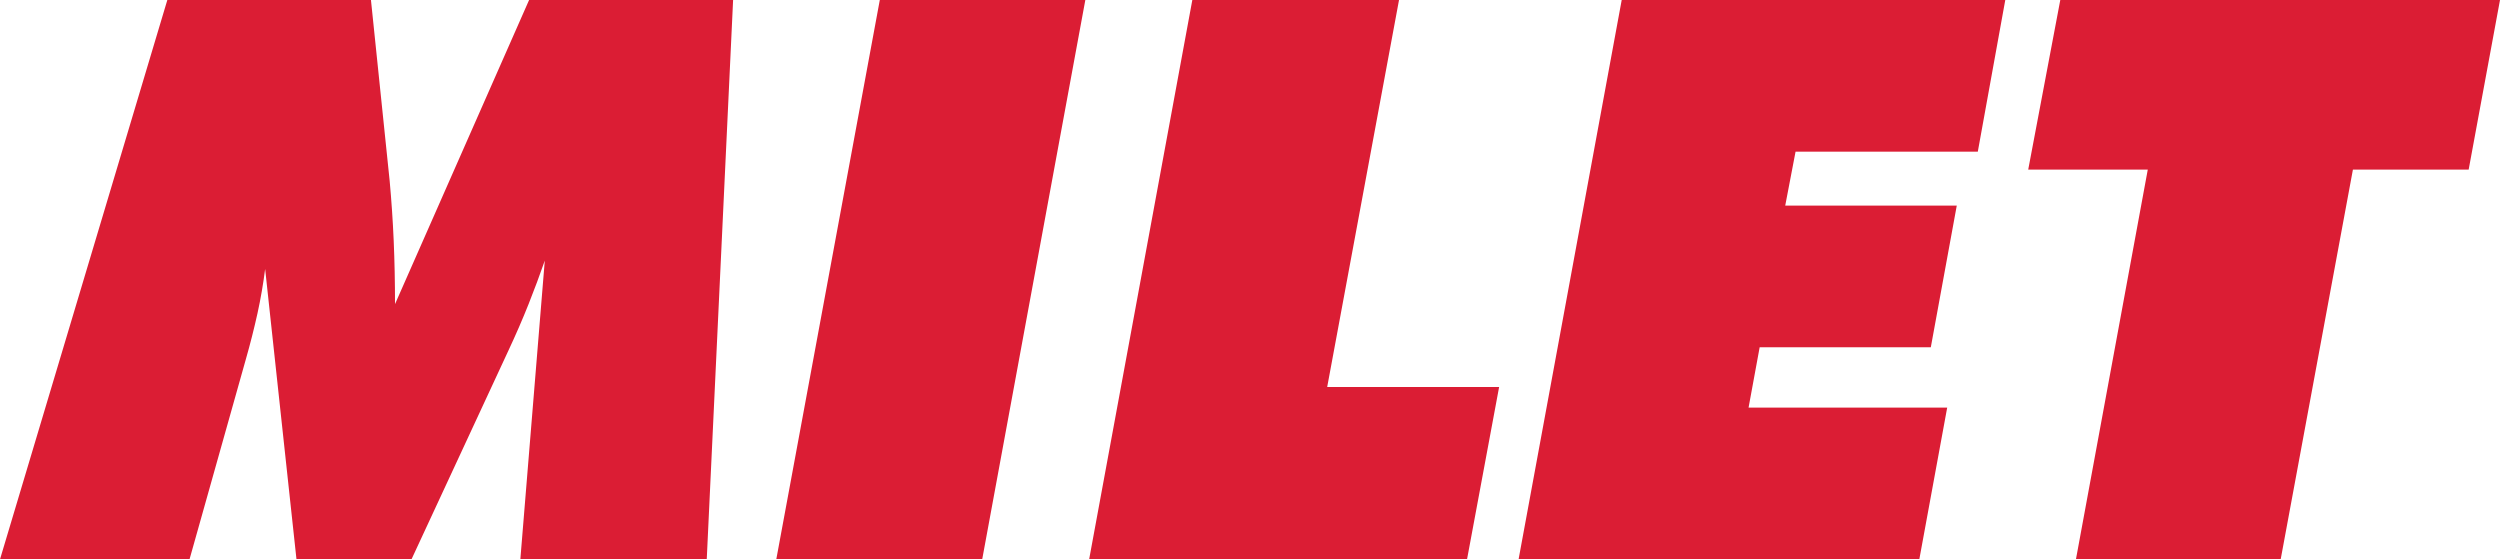
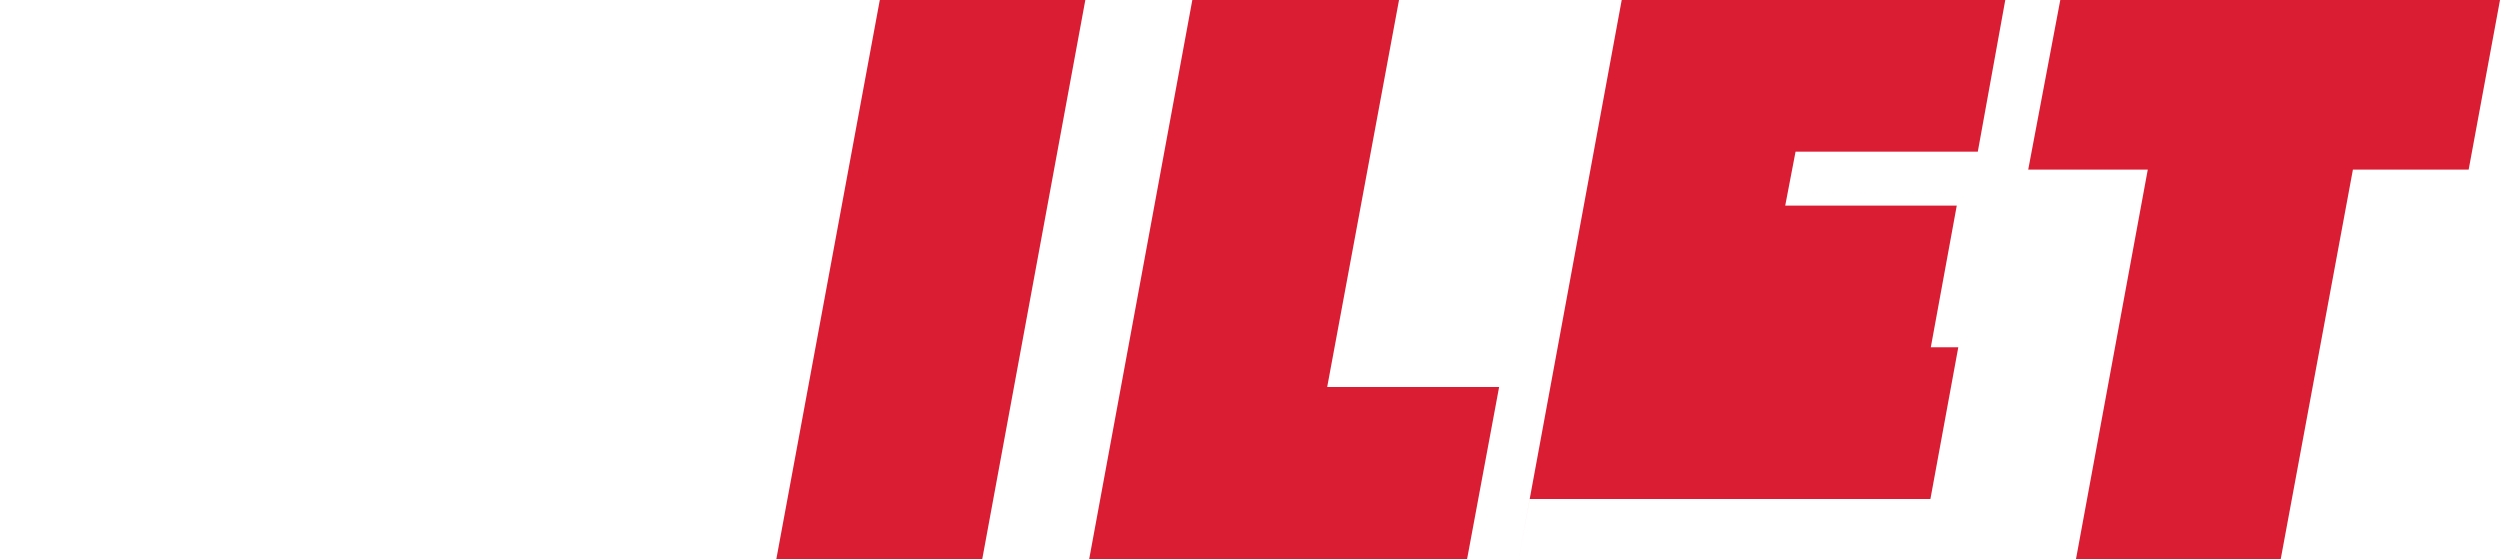
<svg xmlns="http://www.w3.org/2000/svg" id="_레이어_2" viewBox="0 0 511.25 114.38">
  <g id="_레이어_1-2">
    <g>
-       <path d="M0,114.38L34.22,0h41.64l3.83,37.03c.36,3.96,.64,8.02,.82,12.19,.18,4.17,.27,8.49,.27,12.97L108.2,0h41.72l-5.39,114.38h-38.12l5-61.09c-.99,2.87-2.1,5.83-3.32,8.91-1.22,3.07-2.59,6.22-4.1,9.45l-19.84,42.73h-23.52l-6.41-59.38c-.37,2.97-.89,5.99-1.56,9.06-.68,3.07-1.48,6.25-2.42,9.53l-11.48,40.78H0Z" style="fill:#db1d34;" />
      <path d="M158.75,114.38L179.92,0h42.03l-21.09,114.38h-42.11Z" style="fill:#db1d34;" />
      <path d="M222.73,114.38L243.83,0h42.27l-14.69,79.14h35.16l-6.56,35.23h-77.27Z" style="fill:#db1d34;" />
-       <path d="M310.55,114.38L331.64,0h78.44l-5.62,31.02h-37.27l-2.11,11.02h35.08l-5.31,28.98h-35l-2.27,12.34h40.62l-5.7,31.02h-81.95Z" style="fill:#db1d34;" />
+       <path d="M310.55,114.38L331.64,0h78.44l-5.62,31.02h-37.27l-2.11,11.02h35.08l-5.31,28.98h-35h40.62l-5.7,31.02h-81.95Z" style="fill:#db1d34;" />
      <path d="M424.53,114.38l14.69-79.69h-24.45L421.33,0h89.92l-6.41,34.69h-23.67l-14.77,79.69h-41.88Z" style="fill:#db1d34;" />
    </g>
  </g>
</svg>